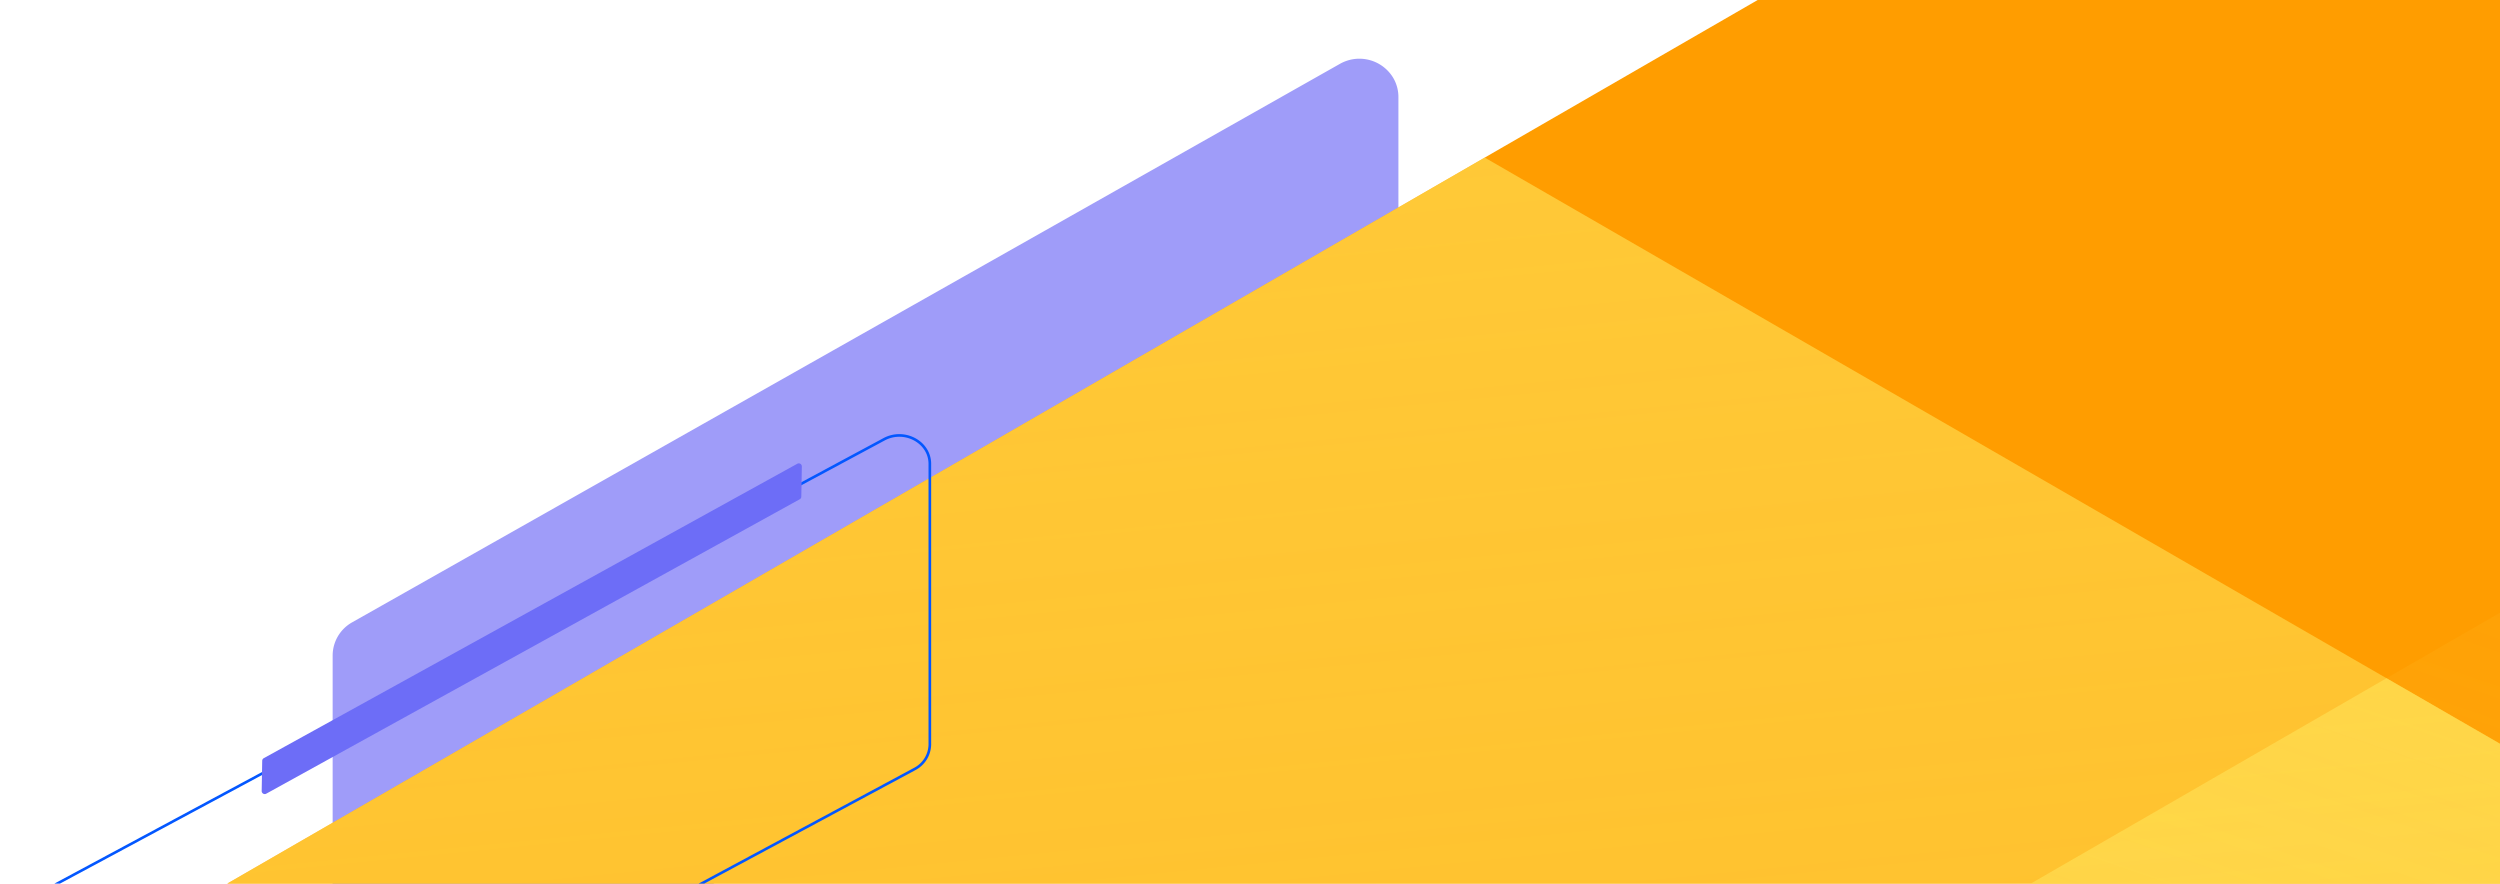
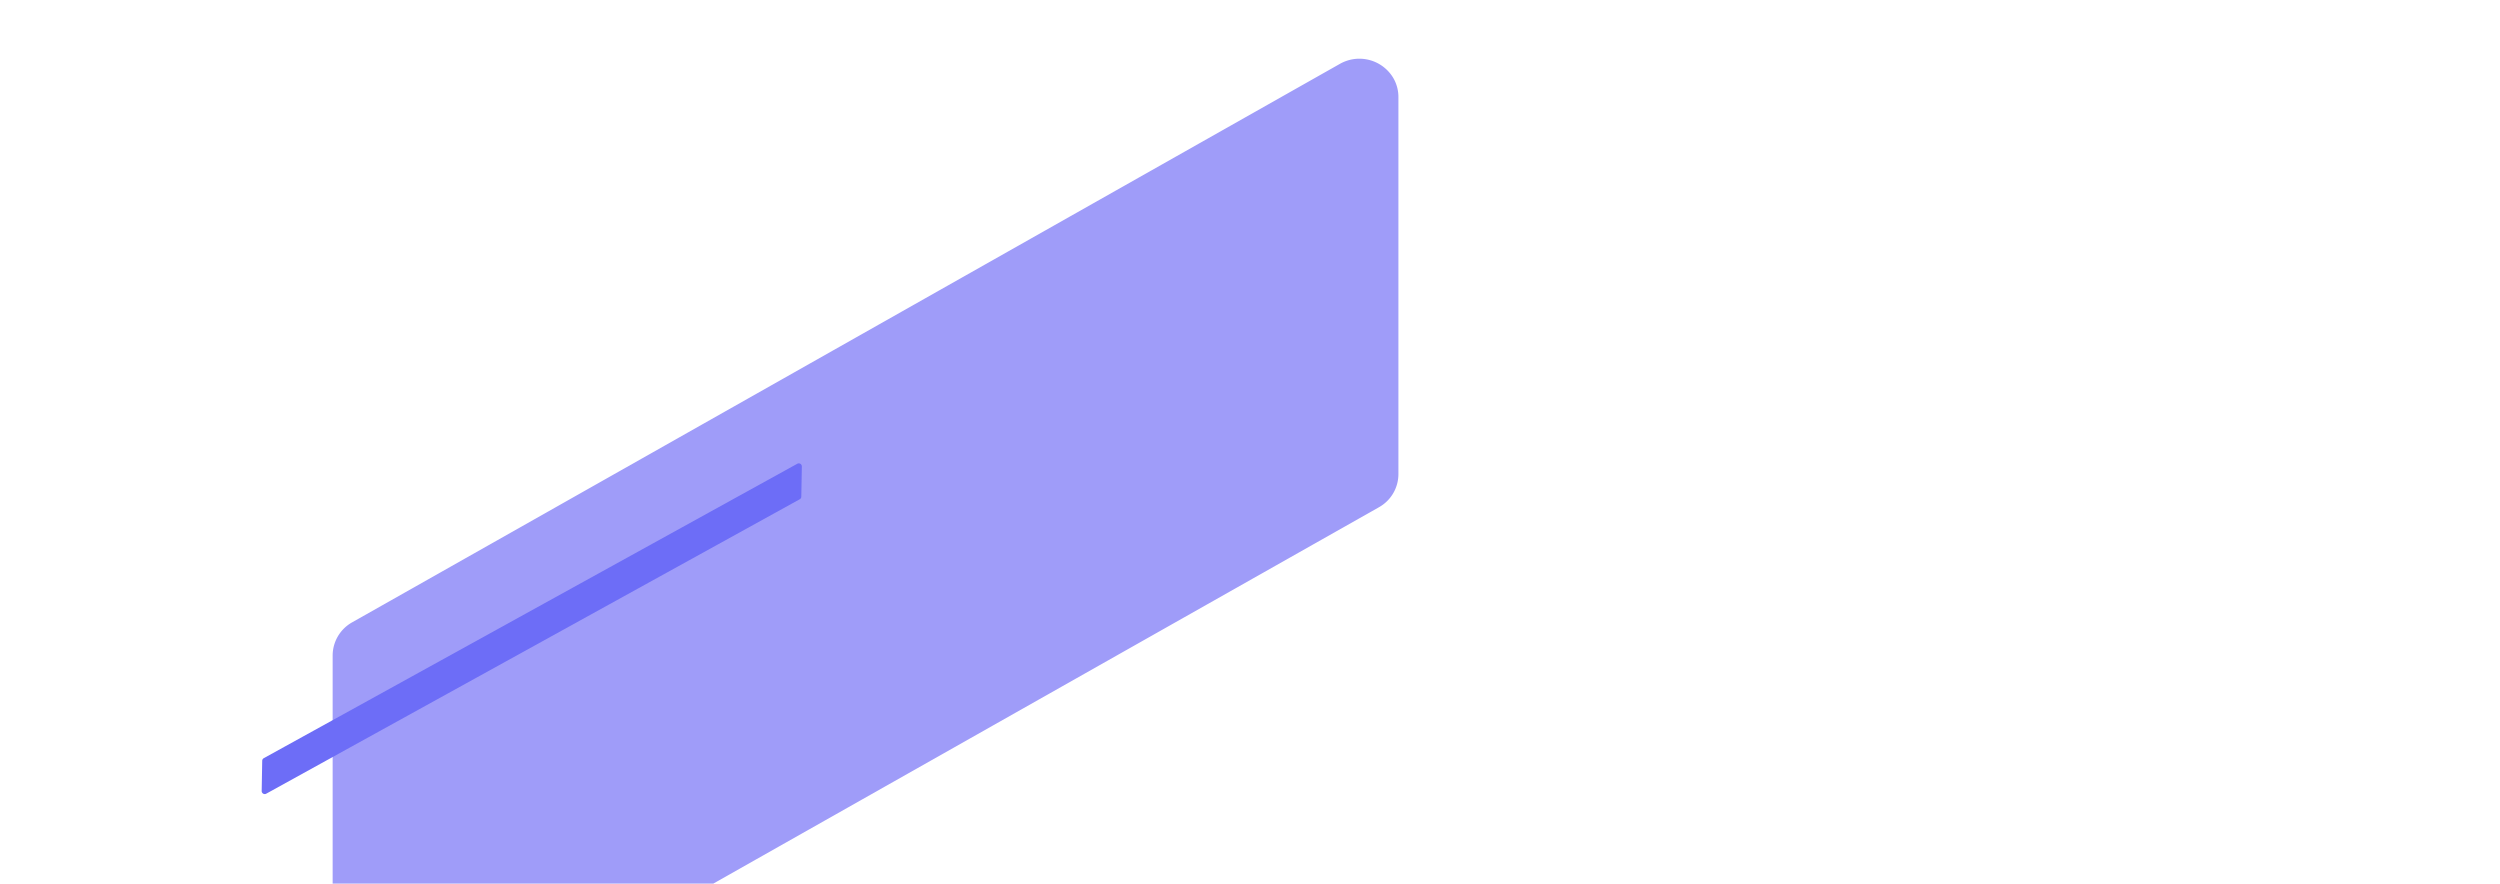
<svg xmlns="http://www.w3.org/2000/svg" xmlns:xlink="http://www.w3.org/1999/xlink" width="945" height="334" viewBox="0 0 945 334">
  <defs>
    <clipPath id="clip-path">
      <rect id="Rectangle_1" width="945" height="334" transform="translate(975 -30.2)" fill="#fff" stroke="#707070" stroke-width="1" />
    </clipPath>
    <clipPath id="clip-path-2">
-       <path id="Path_10" d="M19.787,690.868,1207.22,5.3a39.568,39.568,0,0,1,39.573,0L2434.24,690.868a39.588,39.588,0,0,1,19.786,34.277v1371.13a39.568,39.568,0,0,1-19.787,34.271L1246.79,2816.11a39.569,39.569,0,0,1-39.573,0L19.787,2130.54A39.545,39.545,0,0,1,0,2096.27V725.137a39.564,39.564,0,0,1,19.79-34.271ZM681.74,1702.67a39.578,39.578,0,0,0,19.782,34.268l505.7,291.967a39.6,39.6,0,0,0,39.573,0l505.7-291.965a39.569,39.569,0,0,0,19.787-34.27V1118.74a39.569,39.569,0,0,0-19.788-34.27l-505.7-291.961a39.566,39.566,0,0,0-39.573,0L701.526,1084.47a39.573,39.573,0,0,0-19.786,34.27Z" fill="none" />
-     </clipPath>
+       </clipPath>
    <linearGradient id="linear-gradient" x1="0.003" y1="0.252" x2="1" y2="0.752" gradientUnits="objectBoundingBox">
      <stop offset="0" stop-color="#ffde52" stop-opacity="0" />
      <stop offset="1" stop-color="#ffde52" stop-opacity="0.675" />
    </linearGradient>
    <linearGradient id="linear-gradient-2" y1="0.248" x2="1" y2="0.752" gradientUnits="objectBoundingBox">
      <stop offset="0.001" stop-color="#ffde52" stop-opacity="0" />
      <stop offset="1" stop-color="#ffde52" stop-opacity="0.675" />
    </linearGradient>
    <linearGradient id="linear-gradient-3" x1="0.25" y1="0.123" x2="0.75" y2="0.88" gradientUnits="objectBoundingBox">
      <stop offset="0" stop-color="#ffde52" stop-opacity="0" />
      <stop offset="0.063" stop-color="#ffde52" stop-opacity="0.063" />
      <stop offset="0.301" stop-color="#ffde52" stop-opacity="0.278" />
      <stop offset="0.522" stop-color="#ffde52" stop-opacity="0.451" />
      <stop offset="0.719" stop-color="#ffde52" stop-opacity="0.573" />
      <stop offset="0.885" stop-color="#ffde52" stop-opacity="0.647" />
      <stop offset="1" stop-color="#ffde52" stop-opacity="0.675" />
    </linearGradient>
    <linearGradient id="linear-gradient-4" x1="0.75" y1="0.121" x2="0.25" y2="0.879" gradientUnits="objectBoundingBox">
      <stop offset="0.472" stop-color="#ffde52" stop-opacity="0" />
      <stop offset="0.999" stop-color="#ffde52" stop-opacity="0.675" />
    </linearGradient>
    <linearGradient id="linear-gradient-5" x1="0.997" y1="0.748" x2="0" y2="0.248" xlink:href="#linear-gradient" />
    <linearGradient id="linear-gradient-6" x1="0.8" y1="0.873" x2="0.2" y2="0.127" gradientUnits="objectBoundingBox">
      <stop offset="0.002" stop-color="#ffde52" stop-opacity="0" />
      <stop offset="1" stop-color="#ffde52" stop-opacity="0.675" />
    </linearGradient>
    <linearGradient id="linear-gradient-7" x1="0.25" y1="0.874" x2="0.75" y2="0.121" gradientUnits="objectBoundingBox">
      <stop offset="0.44" stop-color="#ffde52" stop-opacity="0" />
      <stop offset="0.999" stop-color="#ffde52" stop-opacity="0.675" />
    </linearGradient>
  </defs>
  <g id="hex_bgr" transform="translate(-975 30.2)" clip-path="url(#clip-path)">
    <g id="Group_4" transform="translate(41.877 -518.579)">
      <path id="Path_1" d="M257.243,3002.22l373.4-211.119a14.915,14.915,0,0,1,20.143,5.284,14.24,14.24,0,0,1,1.971,7.226v142.6a14.374,14.374,0,0,1-7.379,12.5L272.012,3169.82a14.9,14.9,0,0,1-20.131-5.262,14.249,14.249,0,0,1-1.982-7.238V3014.75A14.4,14.4,0,0,1,257.243,3002.22Z" transform="translate(808.967 -2278.584)" fill="#9f9cf9" />
      <g id="Group_1" transform="translate(1227.011 3535.953) rotate(-120)" clip-path="url(#clip-path-2)">
        <path id="Path_2" d="M1227.01,2833.66,0,2125.24V708.414L1227.01,0,2454.02,708.415V2125.24Z" transform="translate(-0.003 -6.121)" fill="#ff9d00" />
        <path id="Path_3" d="M866.351,2035.03,19.786,1546.26A39.581,39.581,0,0,1,0,1511.99V534.458A39.578,39.578,0,0,1,19.782,500.19L886.137,0,1752.5,500.188a39.584,39.584,0,0,1,19.785,34.27V1534.84L905.923,2035.03A39.564,39.564,0,0,1,866.351,2035.03Z" transform="translate(681.74 190.68)" fill="url(#linear-gradient)" />
        <path id="Path_4" d="M0,1505.87V505.491L866.351,5.3a39.565,39.565,0,0,1,39.572,0L1752.5,494.068a39.566,39.566,0,0,1,19.786,34.27l-.006,1000.38L905.923,2028.9a39.563,39.563,0,0,1-39.572,0L19.787,1540.14A39.575,39.575,0,0,1,0,1505.87Z" transform="translate(340.869 393.607)" fill="url(#linear-gradient-2)" />
-         <path id="Path_5" d="M866.35,2028.9,0,1528.71V528.337a39.567,39.567,0,0,1,19.789-34.272L866.35,5.3a39.568,39.568,0,0,1,39.573,0l866.36,500.188V1505.87a39.574,39.574,0,0,1-19.784,34.269L905.923,2028.9Z" transform="translate(340.809 -0.171)" fill="url(#linear-gradient-3)" />
+         <path id="Path_5" d="M866.35,2028.9,0,1528.71V528.337a39.567,39.567,0,0,1,19.789-34.272L866.35,5.3a39.568,39.568,0,0,1,39.573,0l866.36,500.188V1505.87a39.574,39.574,0,0,1-19.784,34.269Z" transform="translate(340.809 -0.171)" fill="url(#linear-gradient-3)" />
        <path id="Path_6" d="M525.48,1241.69,19.787,949.73A39.562,39.562,0,0,1,0,915.461V331.537a39.564,39.564,0,0,1,19.791-34.272L525.48,5.3a39.568,39.568,0,0,1,39.573,0l505.7,291.965a39.552,39.552,0,0,1,19.786,34.27V915.46a39.552,39.552,0,0,1-19.786,34.27L565.053,1241.7a39.564,39.564,0,0,1-39.573-.005Z" transform="translate(681.74 1180.813)" fill="url(#linear-gradient-4)" />
        <path id="Path_7" d="M886.137,2040.33,19.787,1540.14A39.549,39.549,0,0,1,0,1505.87V505.491L866.351,5.3a39.567,39.567,0,0,1,39.573,0l846.565,488.765a39.568,39.568,0,0,1,19.786,34.269v977.53a39.553,39.553,0,0,1-19.786,34.27Z" transform="translate(0 590.407)" fill="url(#linear-gradient-5)" />
-         <path id="Path_8" d="M866.351,2028.91,0,1528.72V528.337a39.58,39.58,0,0,1,19.781-34.266L866.351,5.3a39.565,39.565,0,0,1,39.572,0l866.36,500.188-.006,1023.23L905.923,2028.91a39.566,39.566,0,0,1-39.572,0Z" transform="translate(340.869 787.207)" fill="url(#linear-gradient-6)" />
        <path id="Path_9" d="M545.267,1253.12,19.787,949.73A39.571,39.571,0,0,1,0,915.461V331.531a39.577,39.577,0,0,1,19.783-34.268L525.48,5.3a39.568,39.568,0,0,1,39.573,0l505.7,291.958a39.569,39.569,0,0,1,19.786,34.27v583.93a39.562,39.562,0,0,1-19.792,34.273Z" transform="translate(681.74 393.607)" fill="url(#linear-gradient-7)" />
      </g>
      <g id="Group_2" transform="translate(833.123 652.979)">
-         <path id="Path_11" d="M579.336,520.606l428.42-230.2c7.691-4.131,17.3,1.039,17.3,9.3V405.764a10.644,10.644,0,0,1-5.776,9.3L590.874,645.25c-7.692,4.131-17.3-1.04-17.3-9.3V529.9a10.6,10.6,0,0,1,5.762-9.289Z" transform="translate(-573.574 -288.956)" fill="none" stroke="#0357ff" stroke-width="1" />
-       </g>
+         </g>
      <g id="Group_3" transform="translate(1034.26 660.019) rotate(1)">
        <path id="Path_12" d="M6736.19,1548.25l199.7-114.8a1.155,1.155,0,0,1,1.732,1v11.408a1.153,1.153,0,0,1-.576,1l-199.7,114.8a1.155,1.155,0,0,1-1.732-1V1549.25A1.154,1.154,0,0,1,6736.19,1548.25Z" transform="translate(-6735.612 -1433.292)" fill="#6d6df7" />
      </g>
    </g>
  </g>
</svg>